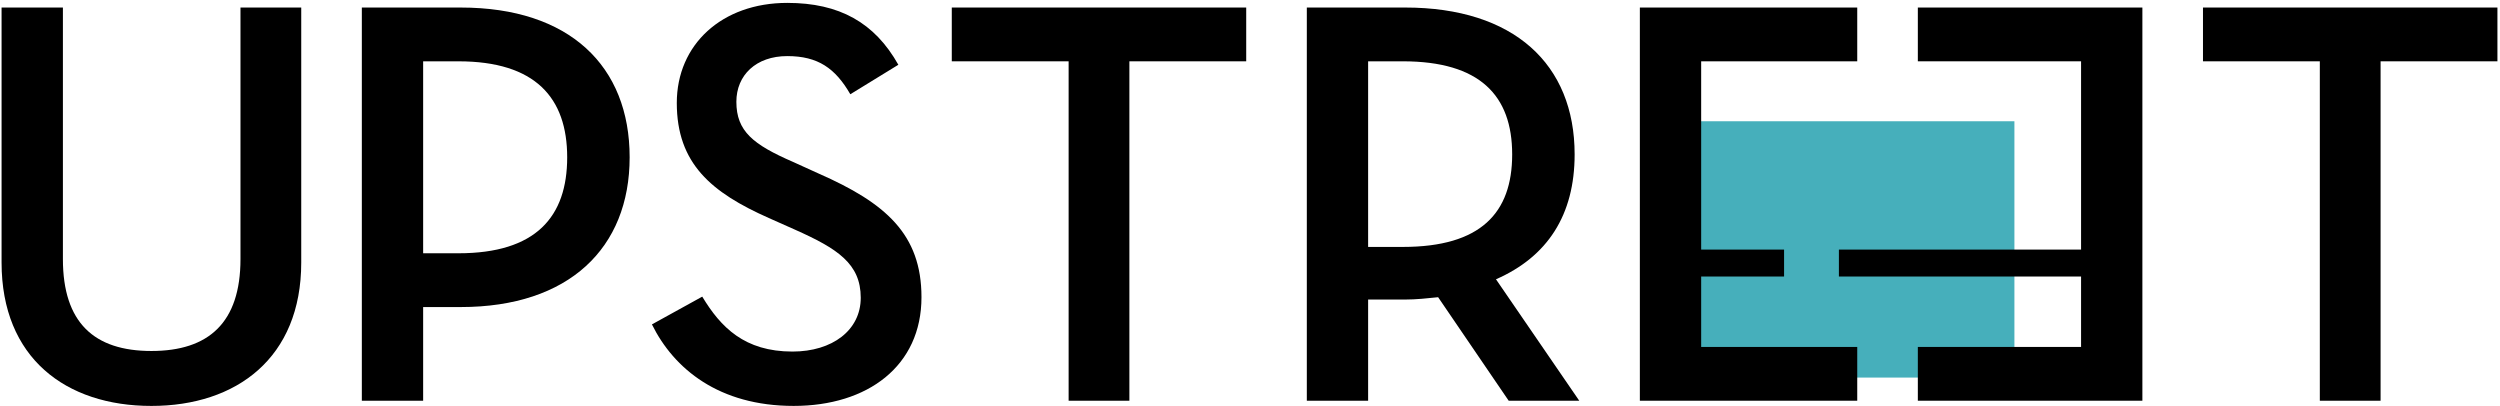
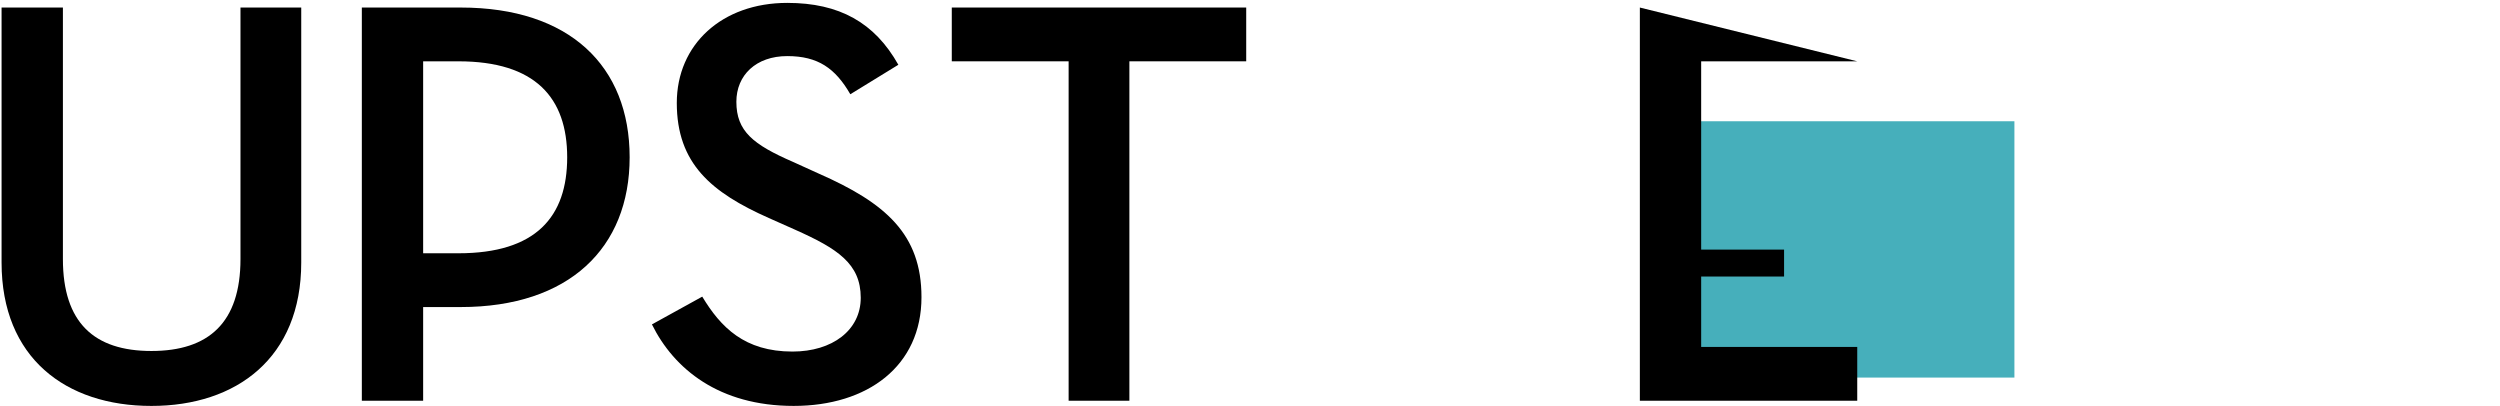
<svg xmlns="http://www.w3.org/2000/svg" width="400" height="65" viewBox="0 0 400 65">
  <path id="Path-copy-9" fill="#46afbb" stroke="none" d="M 322.306 60.412 L 268.231 60.412 L 268.231 19.401 L 322.306 19.401 Z" />
  <path id="Path-copy-8" fill="#000000" stroke="none" d="M 0.251 42.006 L 0.251 1.206 L 10.065 1.206 L 10.065 41.448 C 10.065 51.626 15.06 56.158 24.226 56.158 C 33.389 56.158 38.477 51.626 38.477 41.448 L 38.477 1.206 L 48.198 1.206 L 48.198 42.006 C 48.198 57.27 37.83 64.948 24.226 64.948 C 10.526 64.948 0.251 57.27 0.251 42.006" />
  <path id="Path-copy-7" fill="#000000" stroke="none" d="M 73.349 40.524 C 85.751 40.524 90.75 34.695 90.75 25.167 C 90.75 15.639 85.658 9.811 73.349 9.811 L 67.703 9.811 L 67.703 40.524 Z M 57.893 1.206 L 73.72 1.206 C 91.119 1.206 100.743 10.55 100.743 25.167 C 100.743 39.692 91.028 49.129 73.72 49.129 L 67.703 49.129 L 67.703 64.115 L 57.893 64.115 Z" />
  <path id="Path-copy-6" fill="#000000" stroke="none" d="M 104.308 51.904 L 112.359 47.461 C 115.32 52.365 119.117 56.25 126.796 56.25 C 133.182 56.25 137.719 52.829 137.719 47.647 C 137.719 42.19 134.018 39.785 127.167 36.732 L 123.003 34.879 C 113.84 30.811 108.287 26.183 108.287 16.47 C 108.287 7.127 115.505 0.463 125.964 0.463 C 134.296 0.463 139.942 3.612 143.735 10.363 L 136.052 15.08 C 133.647 10.919 130.872 8.975 125.964 8.975 C 120.965 8.975 117.819 12.028 117.819 16.285 C 117.819 21.001 120.504 23.131 126.889 25.907 L 130.964 27.759 C 141.698 32.473 147.436 37.47 147.436 47.554 C 147.436 58.565 138.829 64.947 126.982 64.947 C 115.042 64.947 107.825 59.026 104.308 51.904" />
  <path id="Path-copy-5" fill="#000000" stroke="none" d="M 170.98 9.81 L 152.285 9.81 L 152.285 1.205 L 199.394 1.205 L 199.394 9.81 L 180.701 9.81 L 180.701 64.116 L 170.98 64.116 Z" />
-   <path id="Path-copy-4" fill="#000000" stroke="none" d="M 224.454 39.508 C 236.947 39.508 241.948 34.05 241.948 24.705 C 241.948 15.268 236.764 9.81 224.454 9.81 L 218.9 9.81 L 218.9 39.508 Z M 252.681 64.116 L 241.39 64.116 L 230.1 47.553 C 228.341 47.738 226.579 47.927 224.823 47.927 L 218.9 47.927 L 218.9 64.116 L 209.091 64.116 L 209.091 1.205 L 224.823 1.205 C 242.224 1.205 251.941 10.272 251.941 24.705 C 251.941 34.418 247.593 41.078 239.356 44.686 Z" />
-   <path id="Path-copy-3" fill="#000000" stroke="none" d="M 262.377 1.206 L 297.159 1.206 L 297.159 9.811 L 272.187 9.811 L 272.187 39.934 L 285.452 39.934 L 285.452 44.243 L 272.187 44.243 L 272.187 55.512 L 297.159 55.512 L 297.159 64.115 L 262.377 64.115 Z" />
-   <path id="Path-copy-2" fill="#000000" stroke="none" d="M 342.781 64.115 L 306.854 64.115 L 306.854 55.51 L 332.972 55.51 L 332.972 44.243 L 294.224 44.243 L 294.224 39.934 L 332.972 39.934 L 332.972 9.809 L 306.854 9.809 L 306.854 1.206 L 342.781 1.206 Z" />
-   <path id="Path-copy" fill="#000000" stroke="none" d="M 371.172 9.81 L 352.477 9.81 L 352.477 1.205 L 399.588 1.205 L 399.588 9.81 L 380.893 9.81 L 380.893 64.116 L 371.172 64.116 Z" />
+   <path id="Path-copy-3" fill="#000000" stroke="none" d="M 262.377 1.206 L 297.159 9.811 L 272.187 9.811 L 272.187 39.934 L 285.452 39.934 L 285.452 44.243 L 272.187 44.243 L 272.187 55.512 L 297.159 55.512 L 297.159 64.115 L 262.377 64.115 Z" />
</svg>